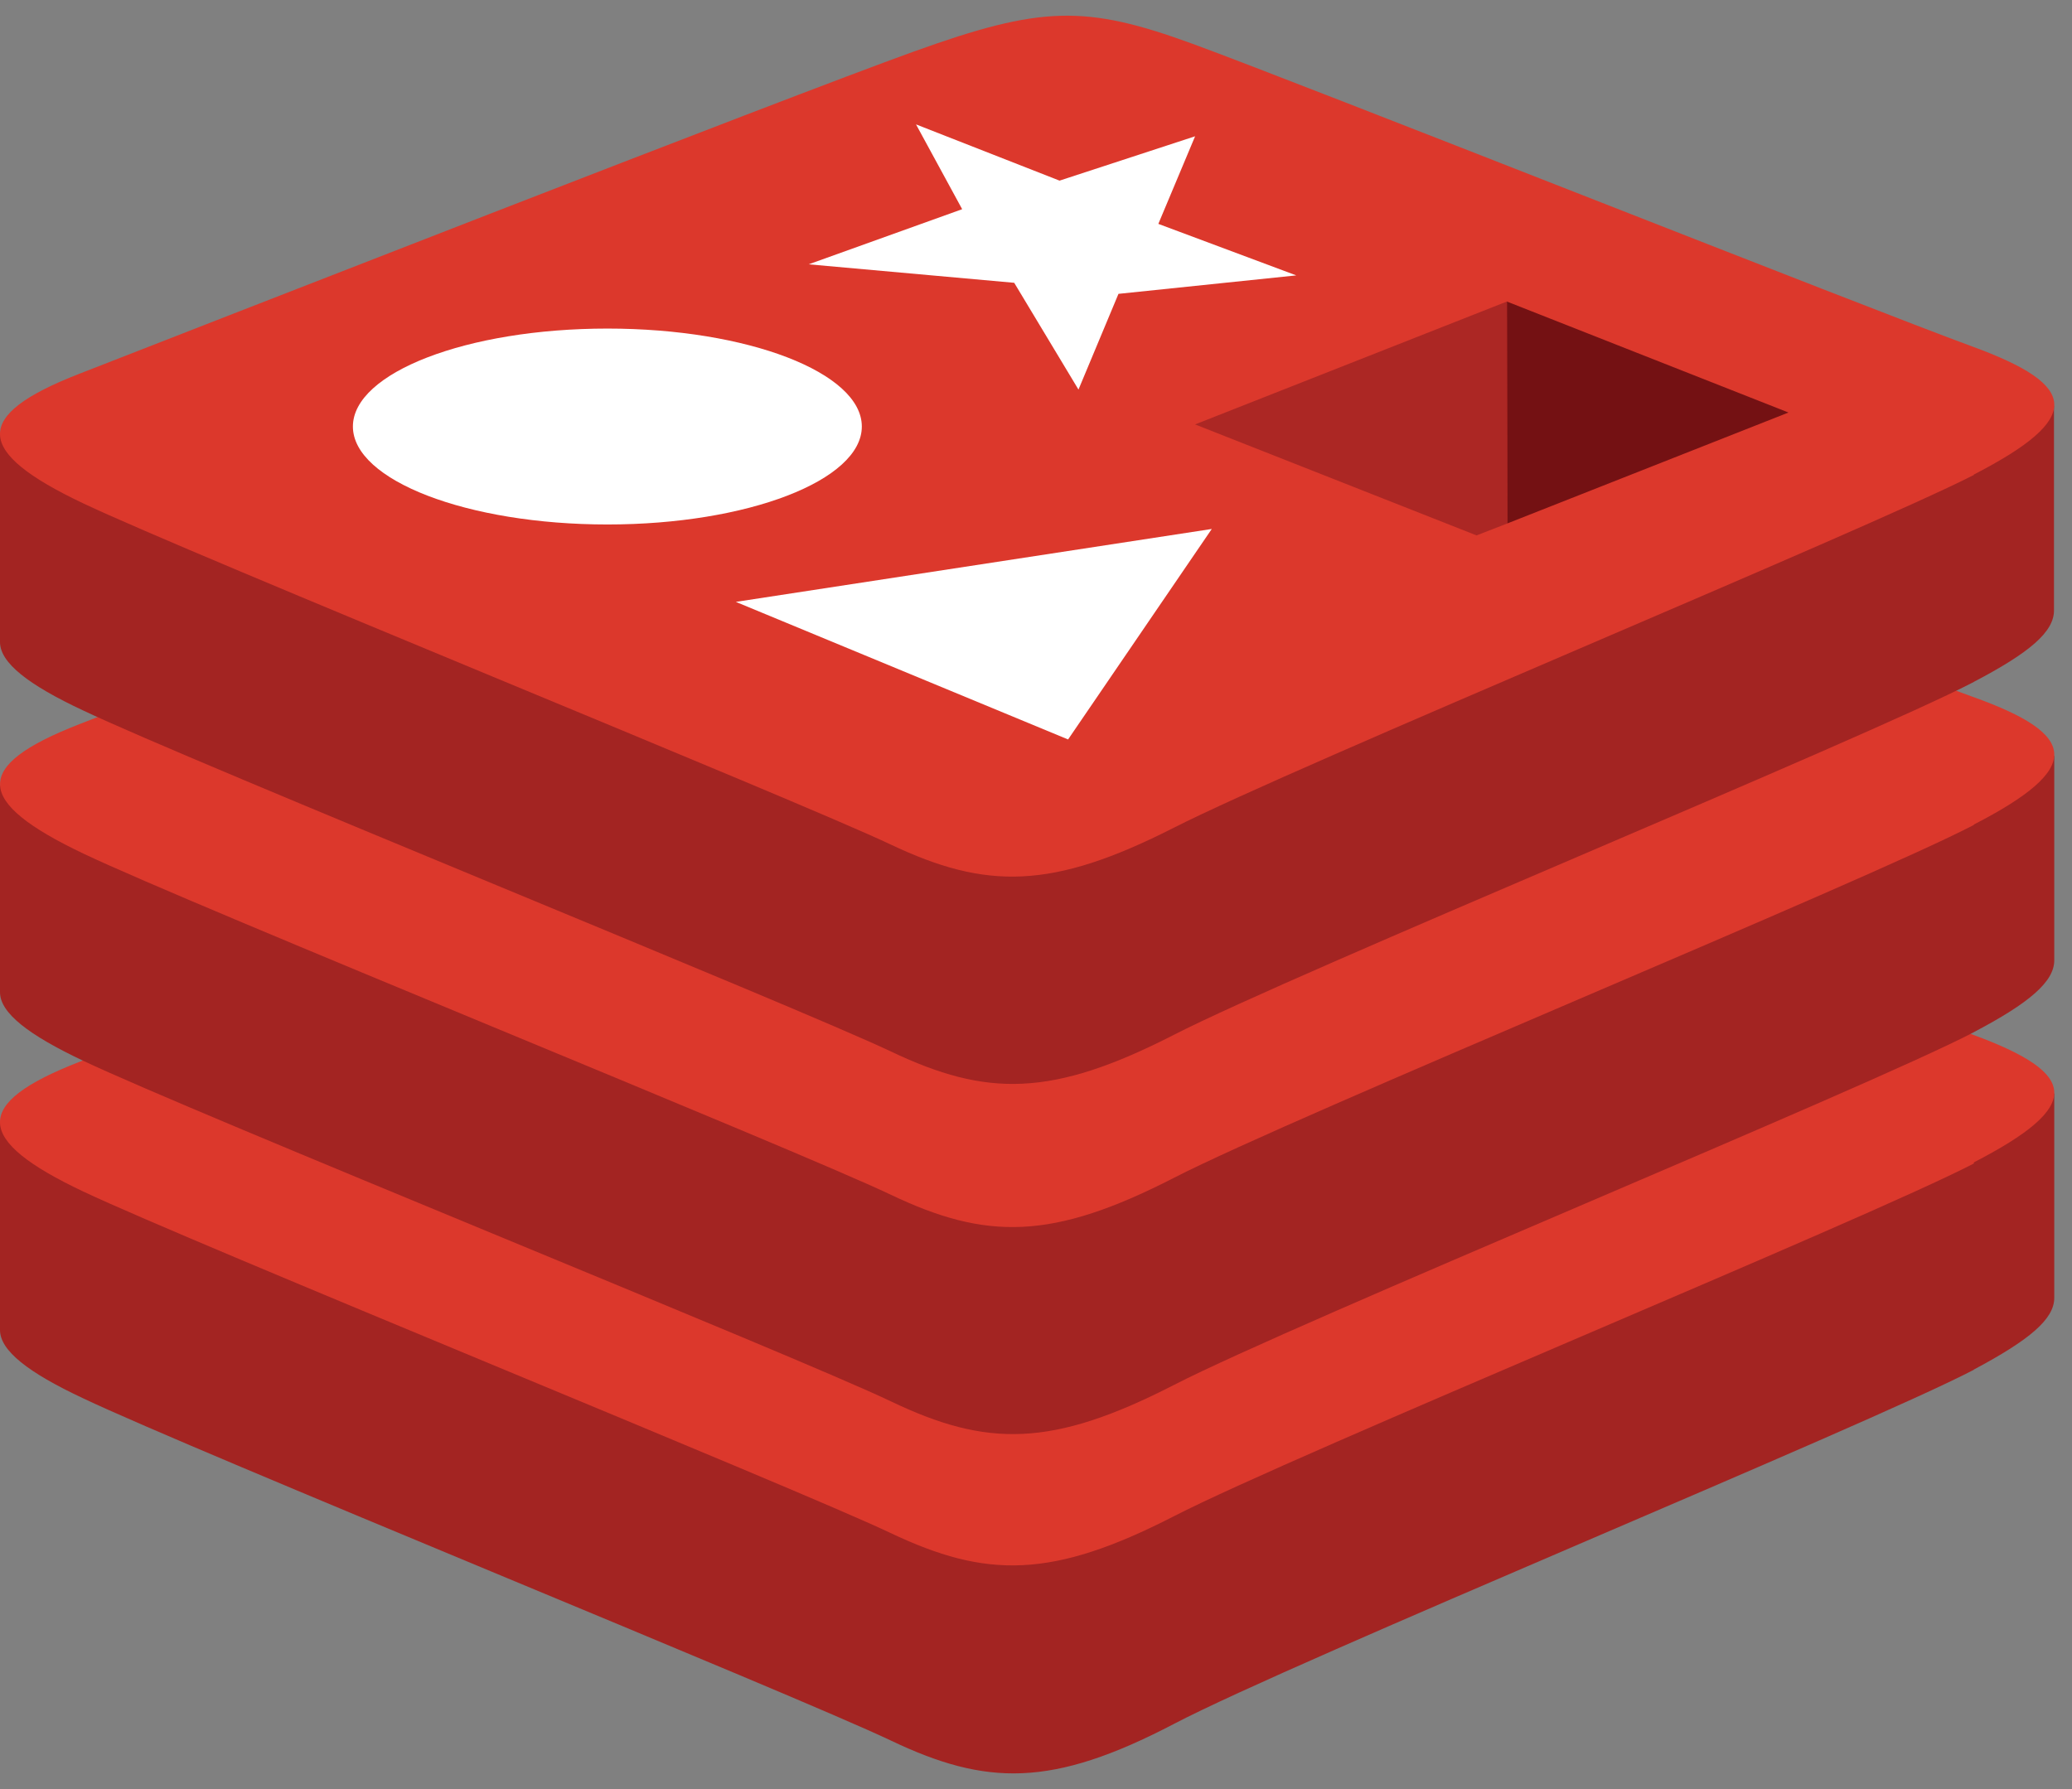
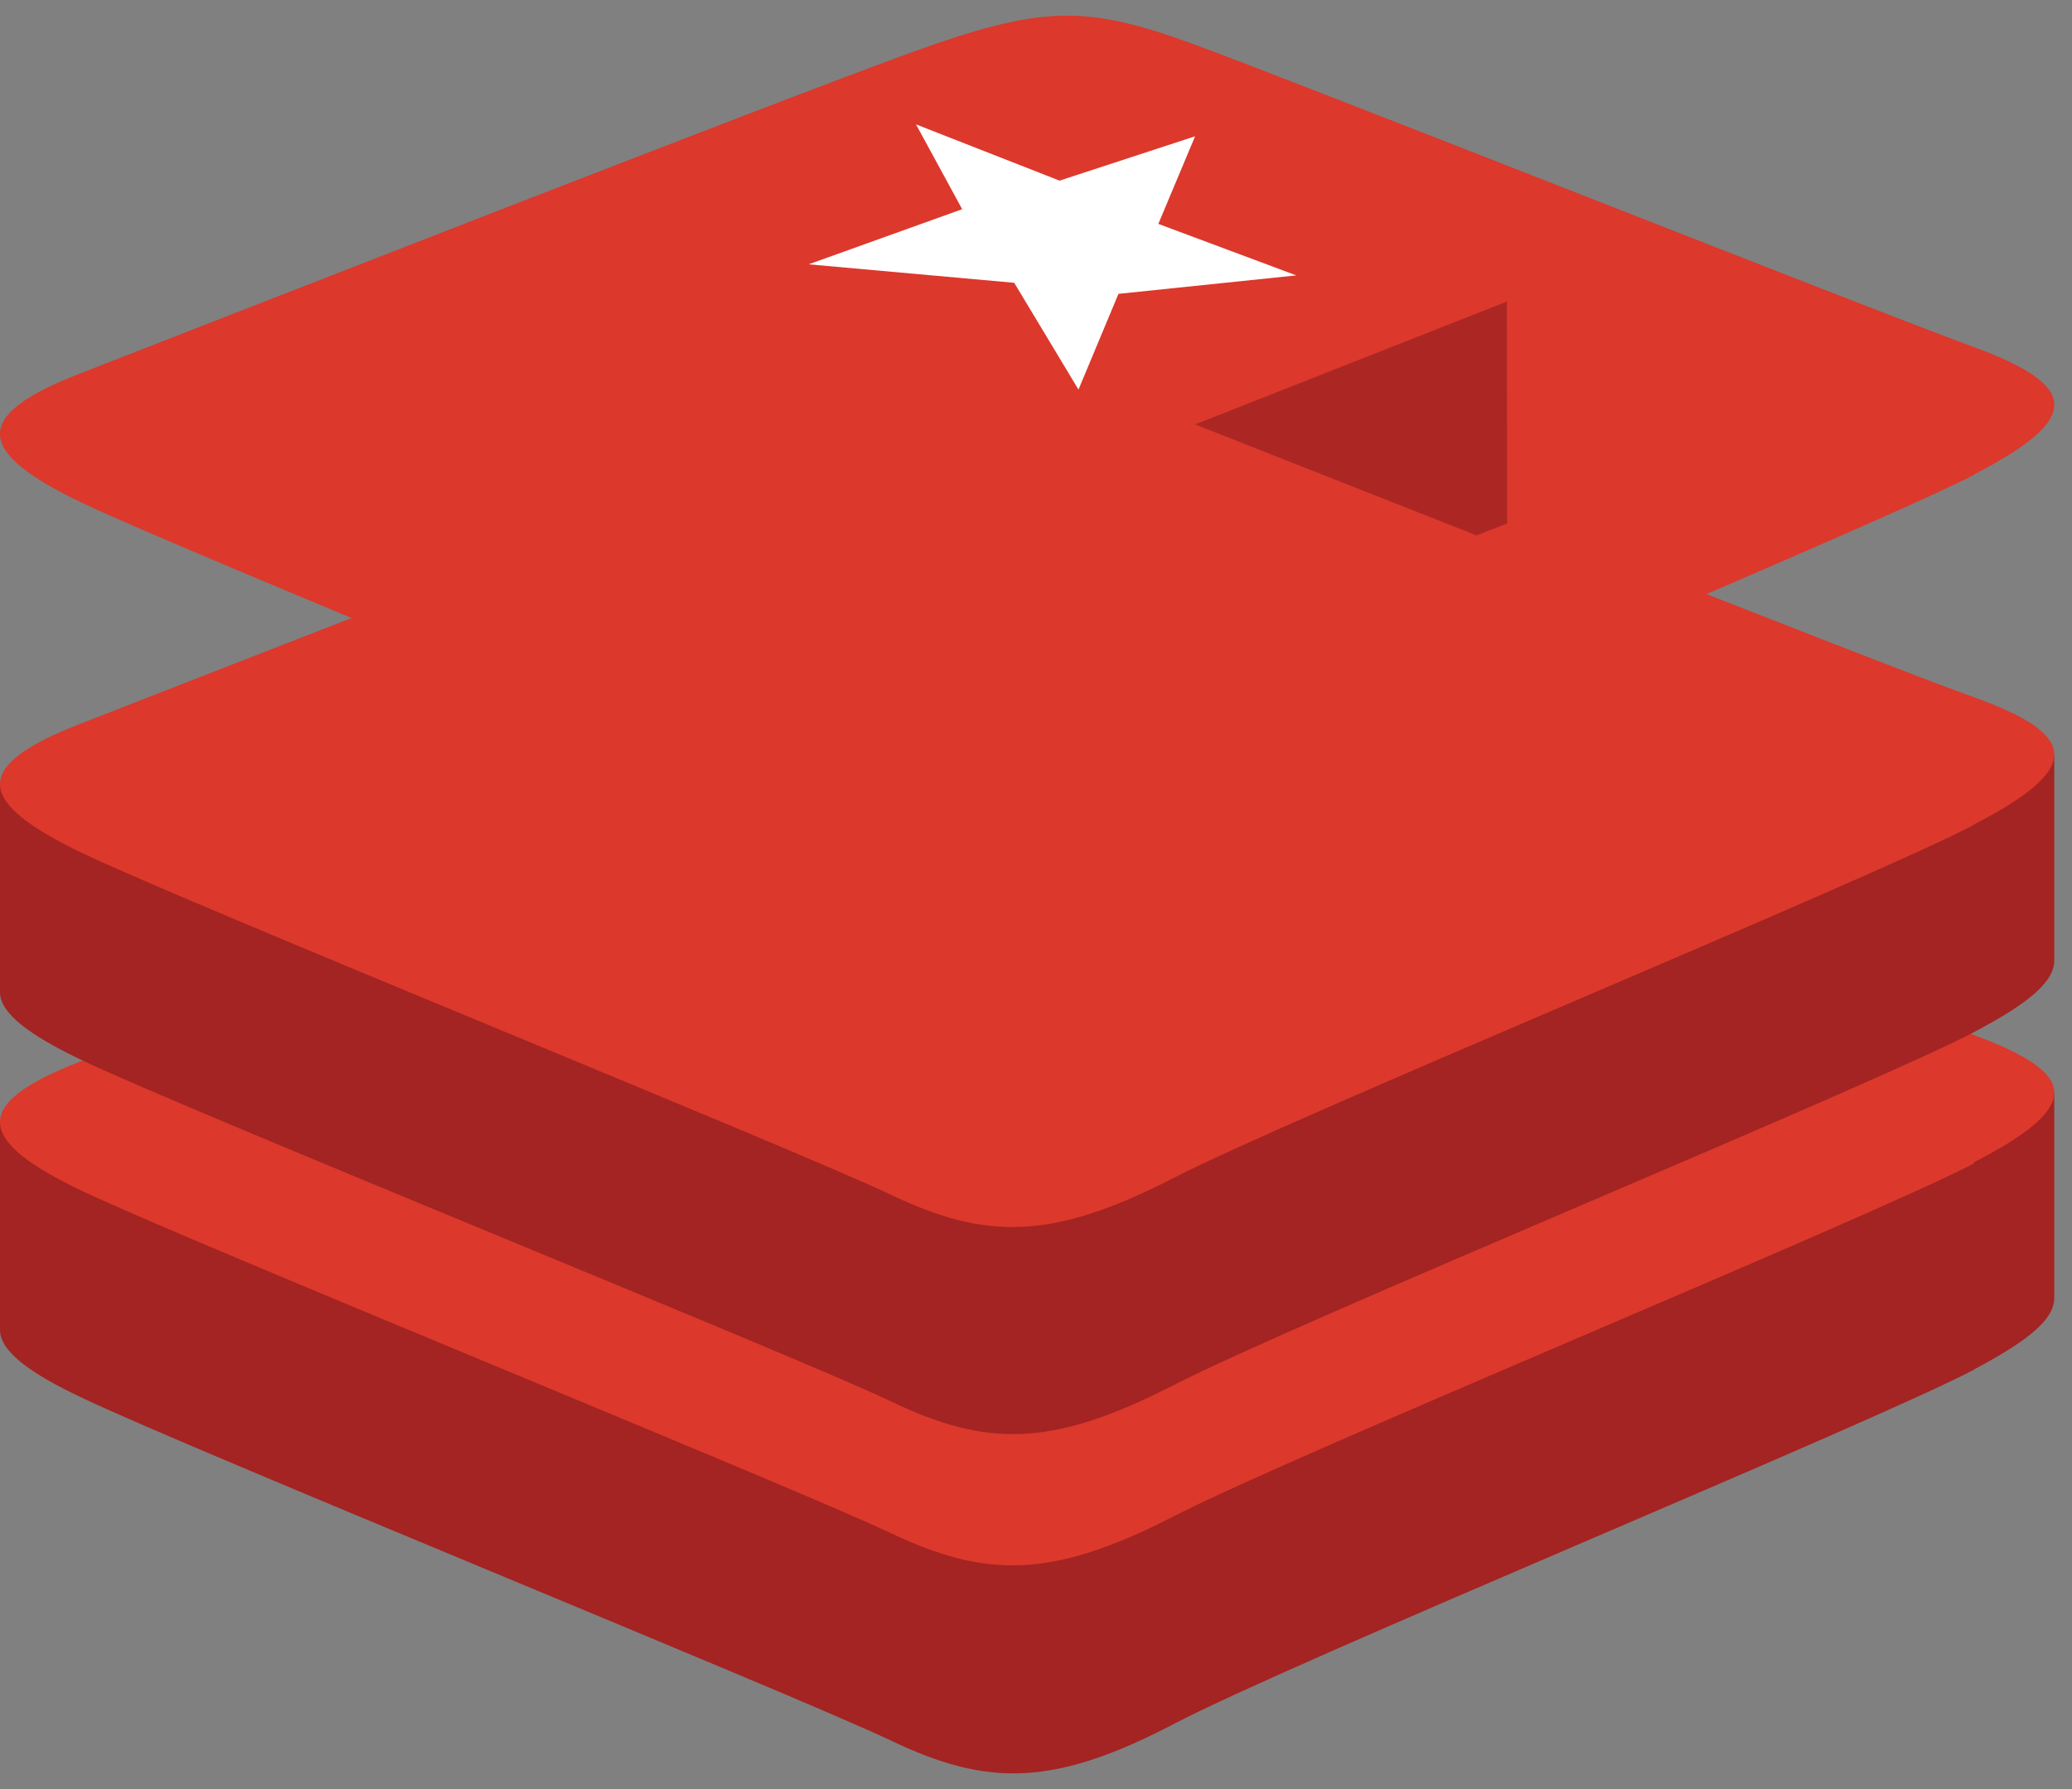
<svg xmlns="http://www.w3.org/2000/svg" width="66" height="57" viewBox="0 0 66 57" fill="none">
  <rect x="0" y="0" width="66" height="57" fill="#808080" stroke="none" />
  <path d="M62.874 43.641C59.387 45.46 41.294 52.884 37.397 54.922C33.499 56.96 31.412 56.902 28.364 55.448C25.316 53.995 6.128 46.209 2.65 44.551C0.898 43.73 0 43.03 0 42.375V35.772C0 35.772 25.065 30.345 29.11 28.883C33.155 27.42 34.554 27.385 37.991 28.642C41.428 29.899 62.033 33.609 65.435 34.84V41.349C65.435 42.027 64.653 42.687 62.869 43.637L62.874 43.641Z" fill="#A32422" />
  <path d="M62.874 37.069C59.387 38.879 41.294 46.303 37.397 48.305C33.499 50.307 31.412 50.289 28.364 48.84C25.316 47.391 6.128 39.606 2.65 37.961C-0.827 36.315 -0.894 35.165 2.516 33.836C5.927 32.508 25.07 25.03 29.115 23.559C33.16 22.087 34.559 22.056 37.996 23.318C41.433 24.58 59.45 31.718 62.833 32.962C66.217 34.206 66.373 35.227 62.874 37.033V37.069Z" fill="#DC382C" />
  <path d="M62.874 32.886C59.387 34.701 41.294 42.121 37.397 44.123C33.499 46.125 31.43 46.107 28.382 44.649C25.334 43.191 6.128 35.45 2.65 33.796C0.898 32.967 0 32.271 0 31.611V25.03C0 25.03 25.065 19.586 29.11 18.123C33.155 16.661 34.554 16.621 37.991 17.896C41.428 19.171 62.033 22.845 65.435 24.085V30.595C65.435 31.272 64.653 31.95 62.869 32.886H62.874Z" fill="#A32422" />
  <path d="M62.873 26.283C59.387 28.102 41.294 35.522 37.397 37.524C33.499 39.526 31.412 39.512 28.364 38.059C25.316 36.605 6.128 28.851 2.65 27.193C-0.827 25.534 -0.89 24.406 2.516 23.077C5.922 21.749 25.07 14.253 29.115 12.822C33.16 11.391 34.559 11.302 37.996 12.546C41.433 13.79 59.45 20.991 62.833 22.199C66.217 23.407 66.373 24.468 62.873 26.27V26.283Z" fill="#DC382C" />
-   <path d="M62.874 21.726C59.387 23.546 41.294 30.969 37.397 32.967C33.499 34.964 31.43 34.951 28.382 33.502C25.334 32.053 6.128 24.29 2.65 22.636C0.898 21.816 0 21.115 0 20.456V13.852C0 13.852 25.065 8.426 29.11 6.968C33.155 5.51 34.554 5.465 37.991 6.723C41.428 7.98 62.024 11.69 65.426 12.929V19.439C65.435 20.126 64.653 20.794 62.869 21.726H62.874Z" fill="#A32422" />
  <path d="M62.874 15.132C59.387 16.916 41.294 24.384 37.397 26.368C33.499 28.352 31.412 28.348 28.364 26.903C25.316 25.459 6.128 17.687 2.65 16.037C-0.827 14.387 -0.894 13.242 2.516 11.913C5.927 10.584 25.07 3.093 29.115 1.64C33.16 0.186 34.559 0.142 37.996 1.399C41.433 2.656 59.45 9.804 62.833 11.043C66.217 12.283 66.373 13.313 62.874 15.119V15.132Z" fill="#DC382C" />
  <path d="M33.75 5.755L38.068 4.342L36.897 7.133L41.29 8.774L35.627 9.362L34.353 12.412L32.306 9.01L25.759 8.421L30.648 6.665L29.178 3.963L33.75 5.755Z" fill="white" />
-   <path d="M34.022 23.559L23.439 19.176L38.599 16.853L34.022 23.559Z" fill="white" />
-   <path d="M19.349 10.468C23.819 10.468 27.452 11.873 27.452 13.589C27.452 15.306 23.81 16.71 19.349 16.71C14.888 16.71 11.241 15.306 11.241 13.589C11.241 11.873 14.875 10.468 19.349 10.468Z" fill="white" />
-   <path d="M47.999 9.607L56.969 13.143L48.008 16.679L47.999 9.607Z" fill="#741113" />
  <path d="M47.999 9.607L48.008 16.679L47.033 17.058L38.067 13.522L47.999 9.607Z" fill="#AC2724" />
</svg>